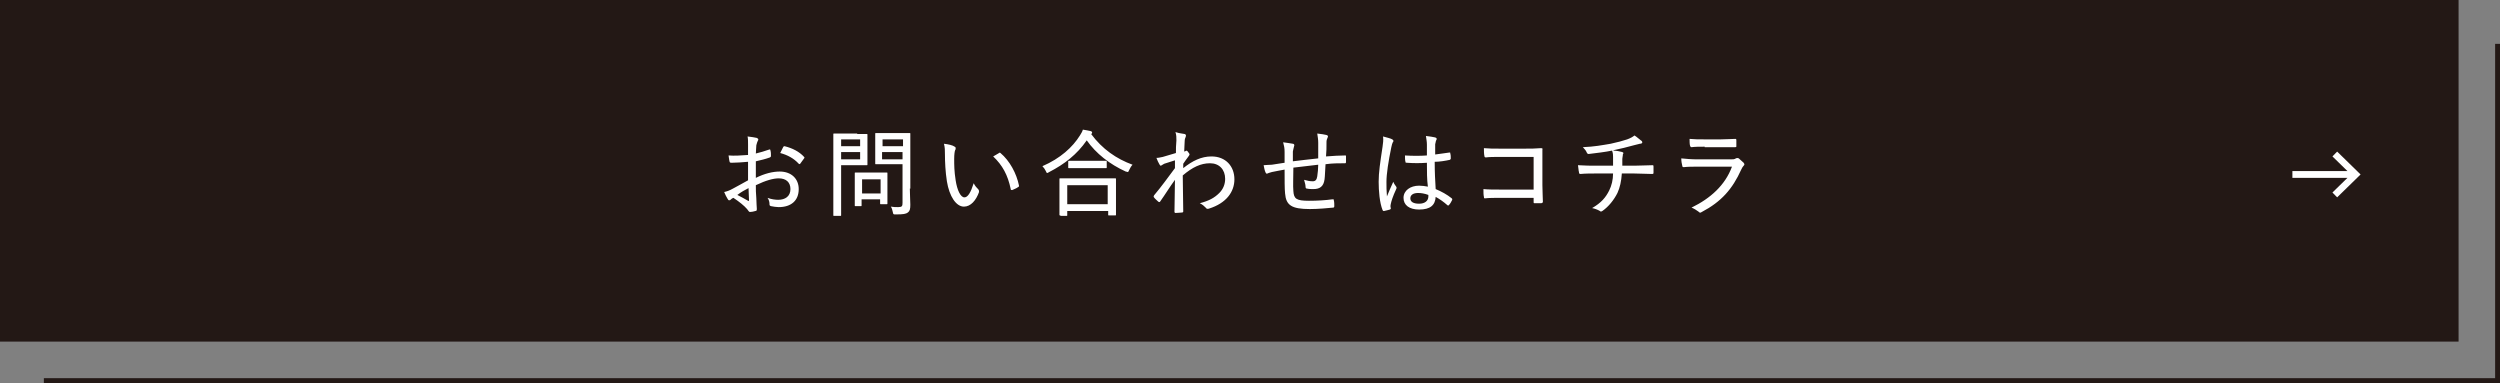
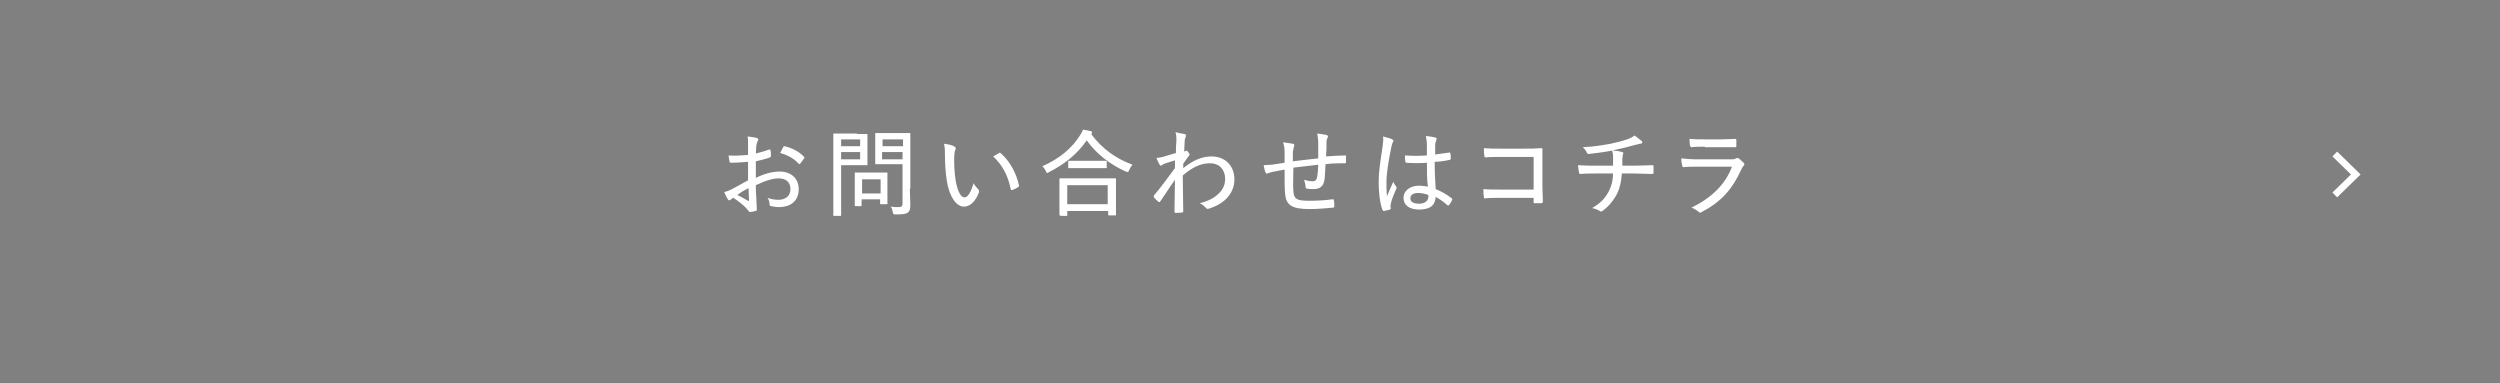
<svg xmlns="http://www.w3.org/2000/svg" xml:space="preserve" id="レイヤー_1" x="0" y="0" version="1.1" viewBox="0 0 513 78.6">
  <rect x="0" y="0" width="513" height="78.6" fill="#808080" stroke="none" />
  <style>.st2{fill:#fff}.st3{fill:none;stroke:#fff;stroke-width:1.385;stroke-miterlimit:10}</style>
-   <path d="M512.5 9v69.1H9" style="fill:none;stroke:#231815;stroke-miterlimit:10" />
-   <path d="M.5.5H504v69.1H.5z" style="fill:#231815;stroke:#231815;stroke-miterlimit:10" />
  <path d="M153.5 29.7c0-.7 0-1.3-.1-1.7.8.1 1.5.2 1.9.3q.3.15.3.3c0 .1 0 .2-.1.3q-.15.3-.3.9c0 .5-.1 1.1-.1 1.7.9-.2 1.8-.5 2.7-.8.2-.1.3 0 .3.2.1.3.1.7.1 1.1 0 .2-.1.2-.2.3-1.1.4-1.7.5-2.9.8v3.4c1.8-.9 3.5-1.3 4.9-1.3 2.4 0 3.9 1.5 3.9 3.6 0 2.4-1.6 3.7-4.1 3.7-.5 0-1.1-.1-1.6-.2-.3-.1-.3-.2-.3-.5s-.1-.8-.4-1.2c.8.3 1.6.4 2.2.4 1.4 0 2.5-.7 2.5-2.2 0-1.4-.9-2.2-2.4-2.2-1.1 0-2.6.4-4.7 1.4 0 .8 0 1.7.1 2.7 0 .9.1 1.8.1 2.1s0 .5-.3.5c-.3.1-.8.2-1.1.2-.2 0-.3-.2-.6-.6-.6-.7-1.6-1.5-2.8-2.3-.3.1-.5.3-.6.4s-.2.1-.3.1q-.15 0-.3-.3c-.2-.3-.5-.9-.7-1.4.5-.1 1.1-.3 1.8-.7.8-.4 1.8-1 3.1-1.7v-3.8c-1.2.1-2.4.2-3.4.2-.3 0-.4-.1-.4-.3-.1-.3-.1-.7-.2-1.2 1.2.1 2.6 0 4-.1zM151.3 40c.8.4 1.5.8 2.2 1.2.2.1.2 0 .2-.1 0-.7-.1-1.6-.1-2.5-.8.4-1.5.8-2.3 1.4m9.4-9.8c.1-.2.2-.2.3-.2 1.6.4 3 1.1 4 2.2q.15.15 0 .3c-.2.3-.6.8-.8 1.1q-.15.15-.3 0c-1-1.1-2.3-1.8-3.8-2.2zM175.9 27.5h1.9c.2 0 .2 0 .2.2v6c0 .2 0 .2-.2.2h-5.2v10.2c0 .2 0 .2-.2.2h-1.2c-.2 0-.2 0-.2-.2V27.6c0-.2 0-.2.2-.2h4.7zm-3.3 1.1V30h3.9v-1.4zm3.9 2.6h-3.9v1.5h3.9zm-.9 11.1c-.2 0-.2 0-.2-.2v-6.5c0-.2 0-.2.2-.2h6.3c.2 0 .2 0 .2.2v6.1c0 .2 0 .2-.2.2h-1.1c-.2 0-.2 0-.2-.2v-.8h-3.8v1.2c0 .2 0 .2-.2.2zm1.3-2.6h3.8v-2.9h-3.8zm9.8-1c0 1.2.1 2.4.1 3.3s-.1 1.3-.5 1.6-.9.4-2.5.4c-.5 0-.5 0-.6-.5s-.2-.8-.4-1.1c.5.1 1 .1 1.5.1.8 0 .9-.2.9-.9v-7.9h-5.4c-.2 0-.2 0-.2-.2v-6c0-.2 0-.2.2-.2h6.8c.2 0 .2 0 .2.2v11.2zm-5.6-10.1V30h4.2v-1.4zm4.1 2.6H181v1.5h4.2zM195.9 30.1c.2.1.2.2.2.3s0 .3-.1.4c-.1.2-.2.9-.2 1.8 0 1.2 0 2.5.3 4.4.3 2 1 3.5 1.8 3.5.7 0 1.3-1 1.9-2.9.3.6.6.9.9 1.2.2.2.2.4.2.6-.6 1.7-1.7 3-3.1 3-1.6 0-3-2.1-3.5-5.2-.3-1.9-.4-4-.4-5.5 0-.9 0-1.4-.2-2.2.9.1 1.8.3 2.2.6m9.1 1.3q.15-.15.3 0c1.9 1.6 3.3 4.2 3.8 6.7 0 .2 0 .2-.2.3-.4.3-.8.4-1.2.6-.2 0-.3 0-.3-.2-.6-2.9-1.7-4.9-3.6-6.7.5-.3.9-.5 1.2-.7M223.9 27.5c2.3 3.1 5.2 5.1 8.5 6.3-.3.3-.5.7-.7 1.1-.1.3-.2.4-.3.4s-.2-.1-.4-.1c-3.3-1.5-6.1-3.7-8-6.4-2 2.9-4.6 4.9-7.7 6.5-.2.1-.3.2-.4.2s-.2-.1-.3-.4c-.2-.4-.4-.7-.7-1 3.7-1.6 6.2-3.9 7.7-6.3.3-.5.5-.8.6-1.2.6.1 1.2.2 1.6.3.2.1.3.1.3.3 0 .1 0 .2-.2.3m-6.3 16.7c-.2 0-.2 0-.2-.2v-7.2c0-.2 0-.2.2-.2h11.2c.2 0 .2 0 .2.2V44c0 .2 0 .2-.2.2h-1.2c-.2 0-.2 0-.2-.2v-.7H219v.8c0 .2 0 .2-.2.2h-1.2zm1.4-2.3h8.3V38H219zm5.7-8.9h2.2c.2 0 .2 0 .2.2v1.1c0 .2 0 .2-.2.2h-7.5c-.2 0-.2 0-.2-.2v-1.1c0-.2 0-.2.2-.2h5.3M243.1 27.5c.3.1.3.3.2.6-.1.2-.2.5-.2.8 0 .7-.1 1.3-.1 2.2.1 0 .2-.1.3-.1l.1-.1c.1 0 .3.1.4.3.2.2.3.4.3.5s-.1.2-.3.5c-.3.4-.6.8-1 1.4v.9c1.9-1.5 3.7-2.4 5.8-2.4 2.9 0 4.7 2 4.7 4.7 0 2.6-1.7 4.9-5.2 6-.3.1-.5.1-.7-.2-.3-.3-.6-.6-1.2-.9 1.9-.5 3-1.1 4-2.1.8-.8 1.2-1.8 1.2-2.9 0-1.9-1.2-3.2-3.1-3.2s-3.6.8-5.6 2.5c0 2.5.1 4.9.1 7.4 0 .1-.1.2-.2.2-.2 0-.9.1-1.4.1-.1 0-.2-.1-.2-.2 0-2.2.1-4.3.1-6.6-1.1 1.5-2 3-3 4.4-.1.2-.2.2-.4.1-.3-.3-.7-.6-.9-.9-.1-.1-.1-.2 0-.4 1.6-1.9 2.8-3.6 4.3-5.6v-1.6c-.7.2-1.5.5-2.2.7-.4.2-.6.4-.7.4q-.15 0-.3-.3c-.2-.3-.4-.8-.6-1.3.4 0 .8-.1 1.3-.2.7-.2 1.4-.4 2.7-.8 0-.8 0-1.6.1-2.6 0-.6 0-1.1-.2-1.7.9.3 1.5.3 1.9.4M270.5 29.3c0-.7-.1-1.2-.2-1.9.9.1 1.5.2 1.9.3.2.1.3.1.3.3 0 .1-.1.3-.1.3-.1.2-.2.5-.2.8 0 1.1 0 2-.1 3 1.5-.1 2.7-.2 3.9-.2.2 0 .2 0 .2.2v1.1c0 .2 0 .3-.2.3-1.3 0-2.6 0-4 .2-.1 1.3-.1 2.4-.2 3.1-.2 1.5-1 2-2.3 2-.4 0-.9 0-1.3-.1-.2 0-.3-.1-.3-.4 0-.5-.2-.9-.3-1.4.7.2 1.2.3 1.8.3.5 0 .8-.3.9-1s.2-1.6.2-2.4c-1.7.2-3.5.4-5.1.6 0 2.1-.1 3.7 0 4.8.1 1.6.6 2 3.2 2 1.7 0 3.4-.1 4.8-.3.3 0 .3 0 .3.2.1.3.1.9.1 1.2 0 .2-.1.3-.2.3-1 .1-3.1.3-4.8.3-3.8 0-4.9-.8-5.1-3.2-.1-.9-.1-2.9-.1-4.9-1 .2-1.7.3-2.6.5-.2.1-.5.1-.9.3-.2.1-.3 0-.4-.2-.2-.4-.3-1-.4-1.5.4 0 1-.1 1.7-.1.8-.1 1.8-.3 2.6-.4v-2.2c0-.9-.1-1.2-.3-2 .7.1 1.5.2 2 .3.2 0 .3.2.3.3s-.1.3-.1.4c-.1.3-.1.5-.2.9v2c1.5-.2 3.5-.4 5.2-.6zM285.7 28.6c.3.2.3.4.1.6-.1.2-.2.5-.3 1-.6 2.9-1 5.5-1 7.1 0 1 0 1.9.1 3 .4-1 .8-1.9 1.3-3 .2.5.4.7.6 1 .1.2.1.3 0 .5-.7 1.5-1 2.5-1.1 3q-.15.6 0 .9c0 .1 0 .2-.2.3-.3.1-.8.2-1.2.3-.2 0-.2 0-.3-.2-.6-1.5-.8-3.9-.8-5.8s.3-3.9.8-7.2c.1-.7.2-1.4.1-2.1.7.2 1.6.4 1.9.6m7.1 4.8c-1.4.1-2.7.1-4.1 0-.2 0-.3 0-.3-.2-.1-.3-.1-.9-.1-1.3q2.4.15 4.5 0v-2.2c0-.6-.1-1.1-.2-1.8.9.1 1.4.2 1.9.3.2.1.3.1.3.3 0 .1 0 .2-.1.3-.1.2-.1.5-.2.8v2.1c1-.1 2-.3 2.9-.4.2 0 .2 0 .2.2.1.3.1.7.1 1 0 .2-.1.2-.2.3-.9.2-2.1.4-3.1.4 0 2.2.1 3.9.2 5.6 1.2.5 2.3 1.1 3.3 1.9.1.1.1.1.1.3-.2.4-.4.8-.7 1.1q-.15.15-.3 0c-.8-.7-1.5-1.2-2.4-1.7-.1 1.7-1.1 2.6-3.4 2.6-2 0-3.2-.9-3.2-2.4s1.4-2.5 3.2-2.5c.6 0 1.3.1 1.8.2-.2-1.5-.2-3.1-.2-4.9m-1.8 6.2c-1 0-1.6.4-1.6 1.1s.6 1.1 1.8 1.1 1.9-.6 1.9-1.5V40c-.8-.3-1.5-.4-2.1-.4M314.7 32.2h-6.9c-1.2 0-2.1 0-2.9.1q-.3 0-.3-.3c-.1-.4-.1-1.1-.1-1.6 1.1.1 1.9.1 3.2.1h5.3c1 0 2.1 0 3.2-.1q.45 0 .3.3V38c0 1.3.1 2.7.1 3.4 0 .2-.1.2-.3.3H315c-.3 0-.3 0-.3-.3v-.8h-6.9c-1.1 0-2.2 0-3.1.1-.2 0-.2-.1-.2-.3-.1-.4-.1-1-.1-1.6 1 .1 2.1.1 3.4.1h6.9zM331 30.9c.7 0 1.5.2 1.9.3.2.1.3.2.2.3s-.1.3-.1.4c0 .2-.1.4-.1.7V34h2.5c1.2 0 2.7-.1 3.7-.1.2 0 .2.1.2.3v1.2c0 .2 0 .3-.3.3-1.2 0-2.4-.1-3.7-.1h-2.5c-.1 1.6-.4 2.9-.9 4-.7 1.4-1.8 2.8-3.1 3.7-.2.1-.3.2-.5 0-.5-.3-1.1-.5-1.6-.6 1.9-1.1 2.8-2.2 3.5-3.6.5-1 .8-2.2.8-3.5h-3.5c-.9 0-2.2 0-3.2.1-.2 0-.3-.1-.3-.4-.1-.3-.1-.9-.2-1.4 1.4.1 2.7.1 3.7.1h3.5v-1.8c0-.4 0-.7-.2-1.3-1.4.3-3.2.5-4.8.7-.2 0-.3-.1-.4-.3-.1-.3-.4-.7-.8-1.1 2.4-.1 3.9-.4 5.7-.7 1.4-.3 2.5-.6 3.4-.9.8-.3 1.1-.5 1.5-.8.5.3 1 .8 1.3 1 .2.1.3.3.3.4 0 .2-.2.3-.5.3l-1.2.3c-1.4.4-2.7.7-4.1 1zM348.3 34.2c-1 0-1.9 0-2.8.1q-.3 0-.3-.3c-.1-.4-.2-.9-.2-1.5 1 .1 2.1.2 3.4.2h6.8c.4 0 .7 0 1-.2q.3-.15.6 0c.3.3.7.6 1 .9.2.3.2.4 0 .6s-.3.4-.5.8c-1.8 4-4.1 6.6-8.1 8.7-.3.2-.4.2-.7-.1-.4-.3-.9-.6-1.4-.8 3.9-1.9 6.9-4.6 8.3-8.4zm1.5-4.1c-1 0-1.9 0-2.7.1-.2 0-.2-.1-.3-.3-.1-.3-.1-1-.1-1.4 1.1.1 1.8.1 3.2.1h3.2c1.2 0 2.2-.1 3-.1.2 0 .2.1.2.3v1.1c0 .3 0 .3-.3.3h-6.2z" class="st2" />
-   <path d="m479.1 31.6 4.3 4.2-4.3 4.2M483.4 35.8h-13" class="st3" />
+   <path d="m479.1 31.6 4.3 4.2-4.3 4.2M483.4 35.8" class="st3" />
</svg>